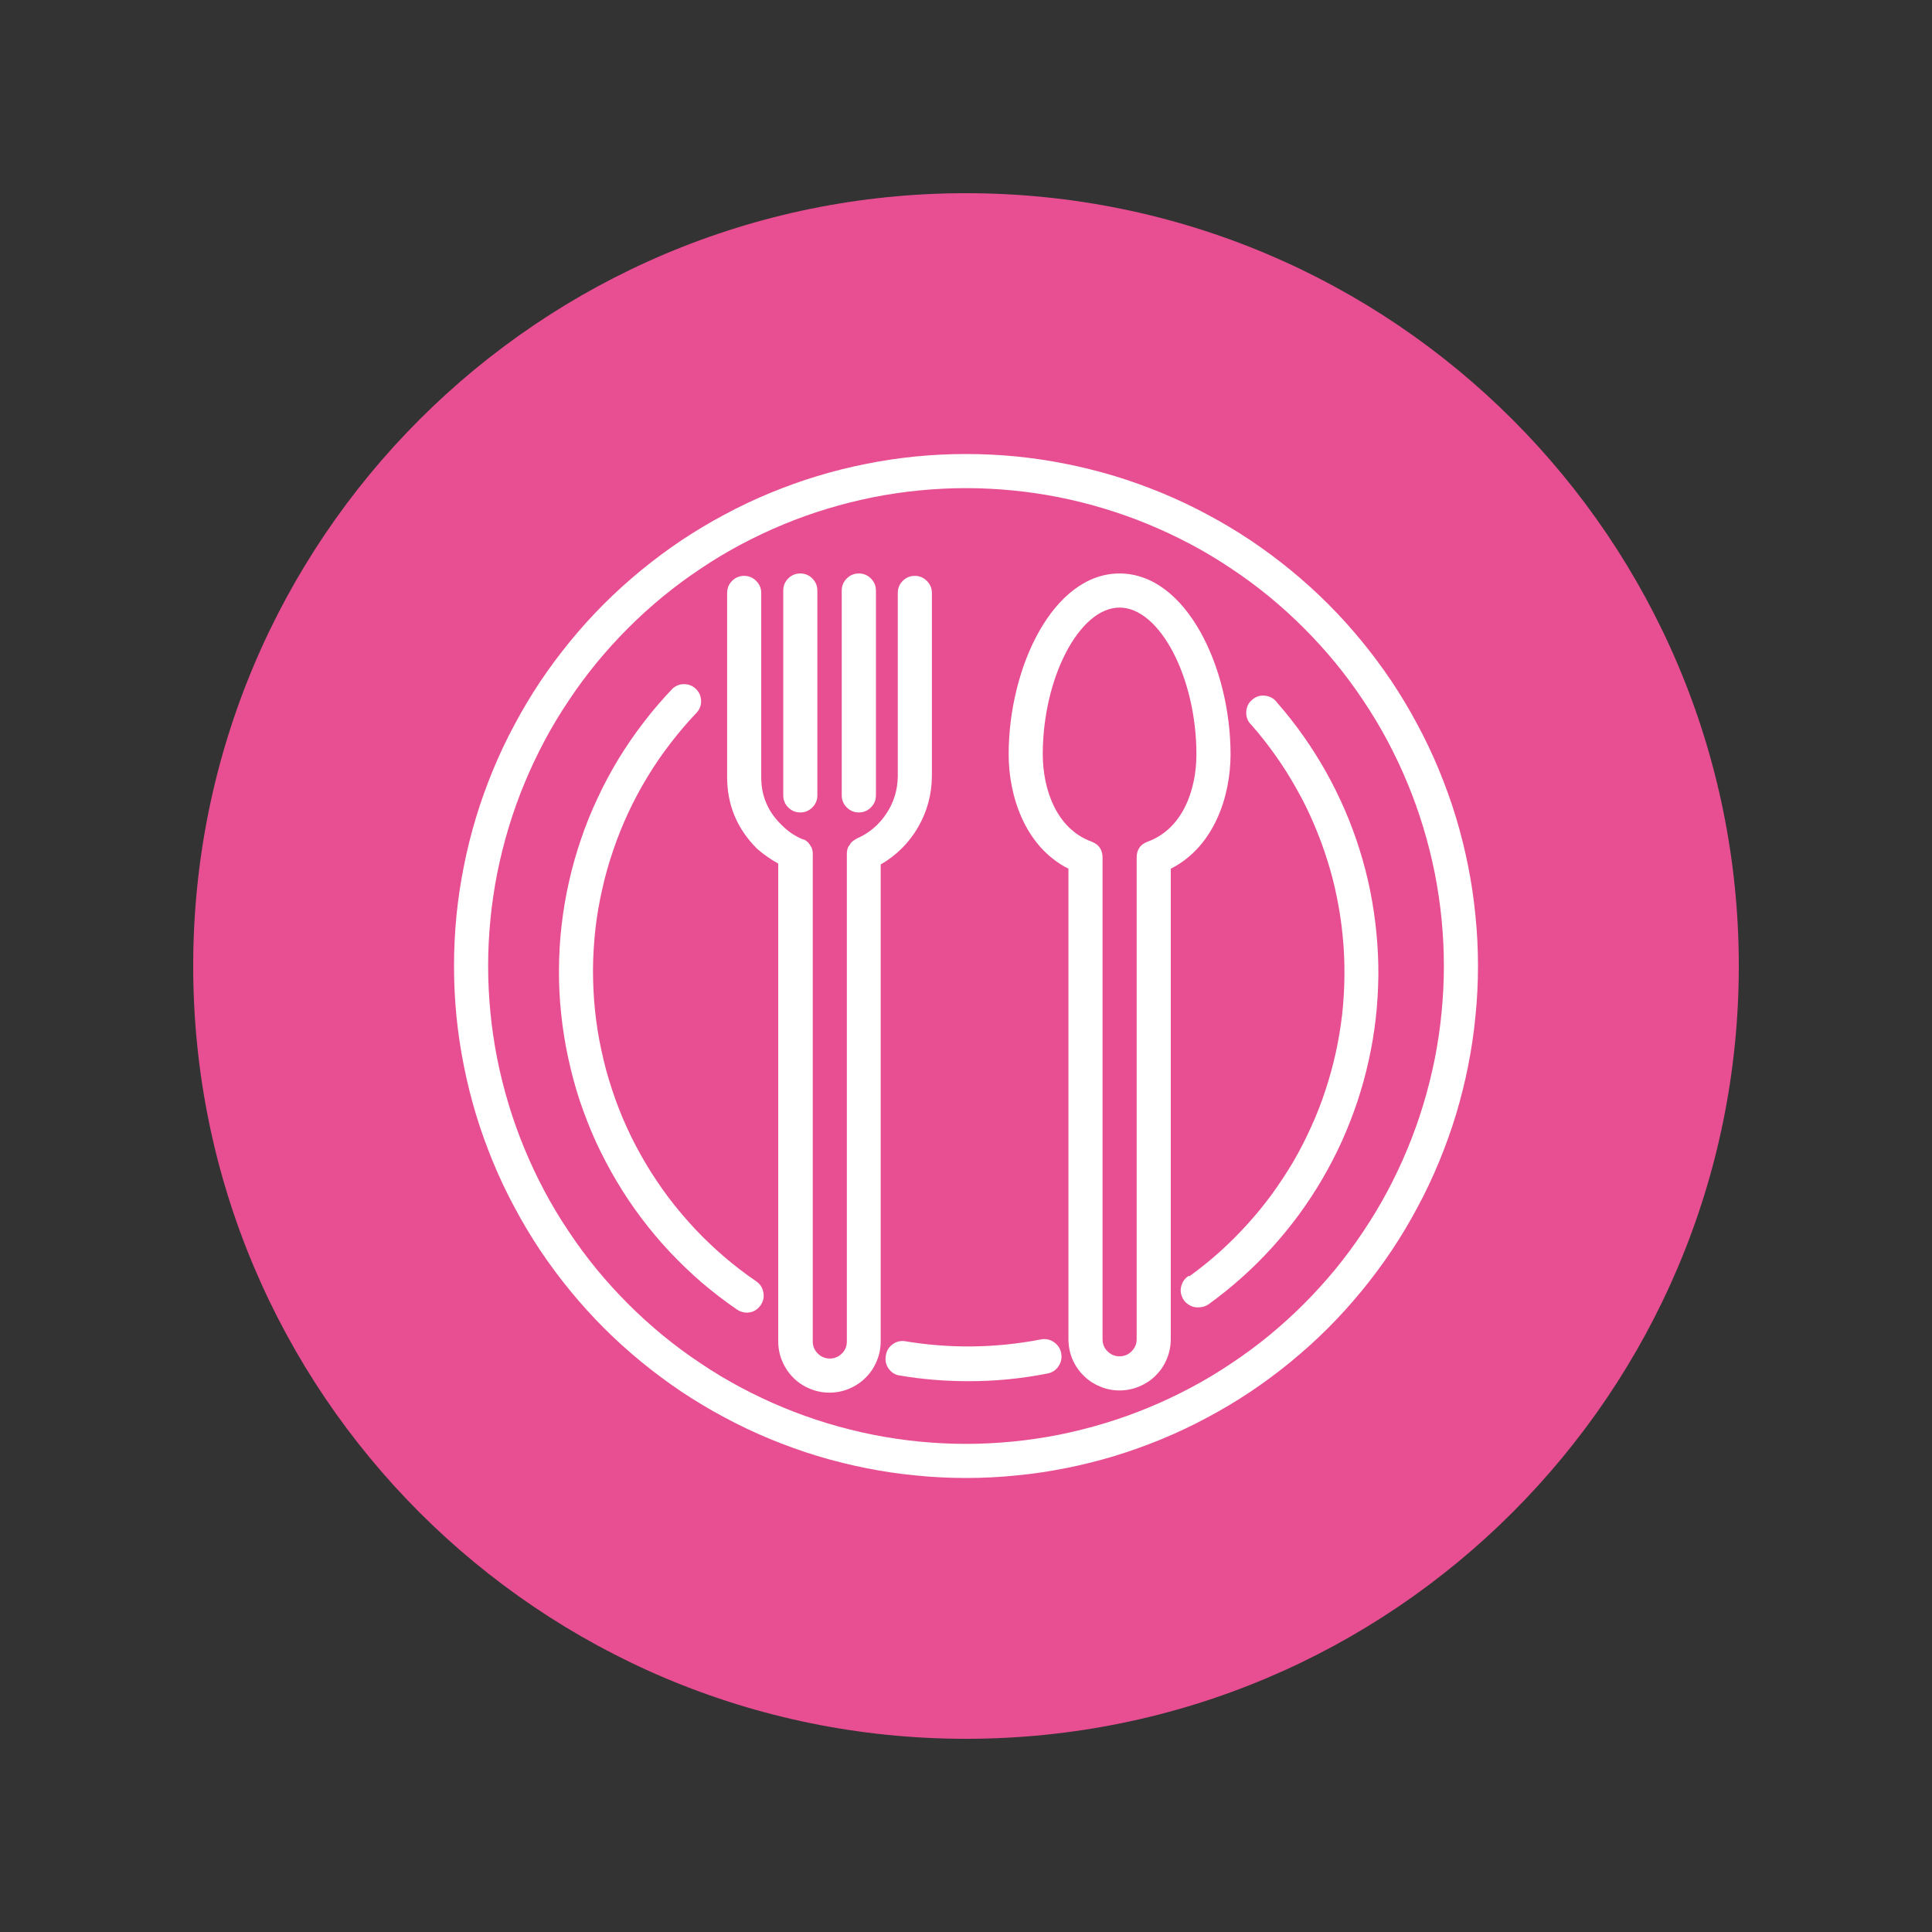
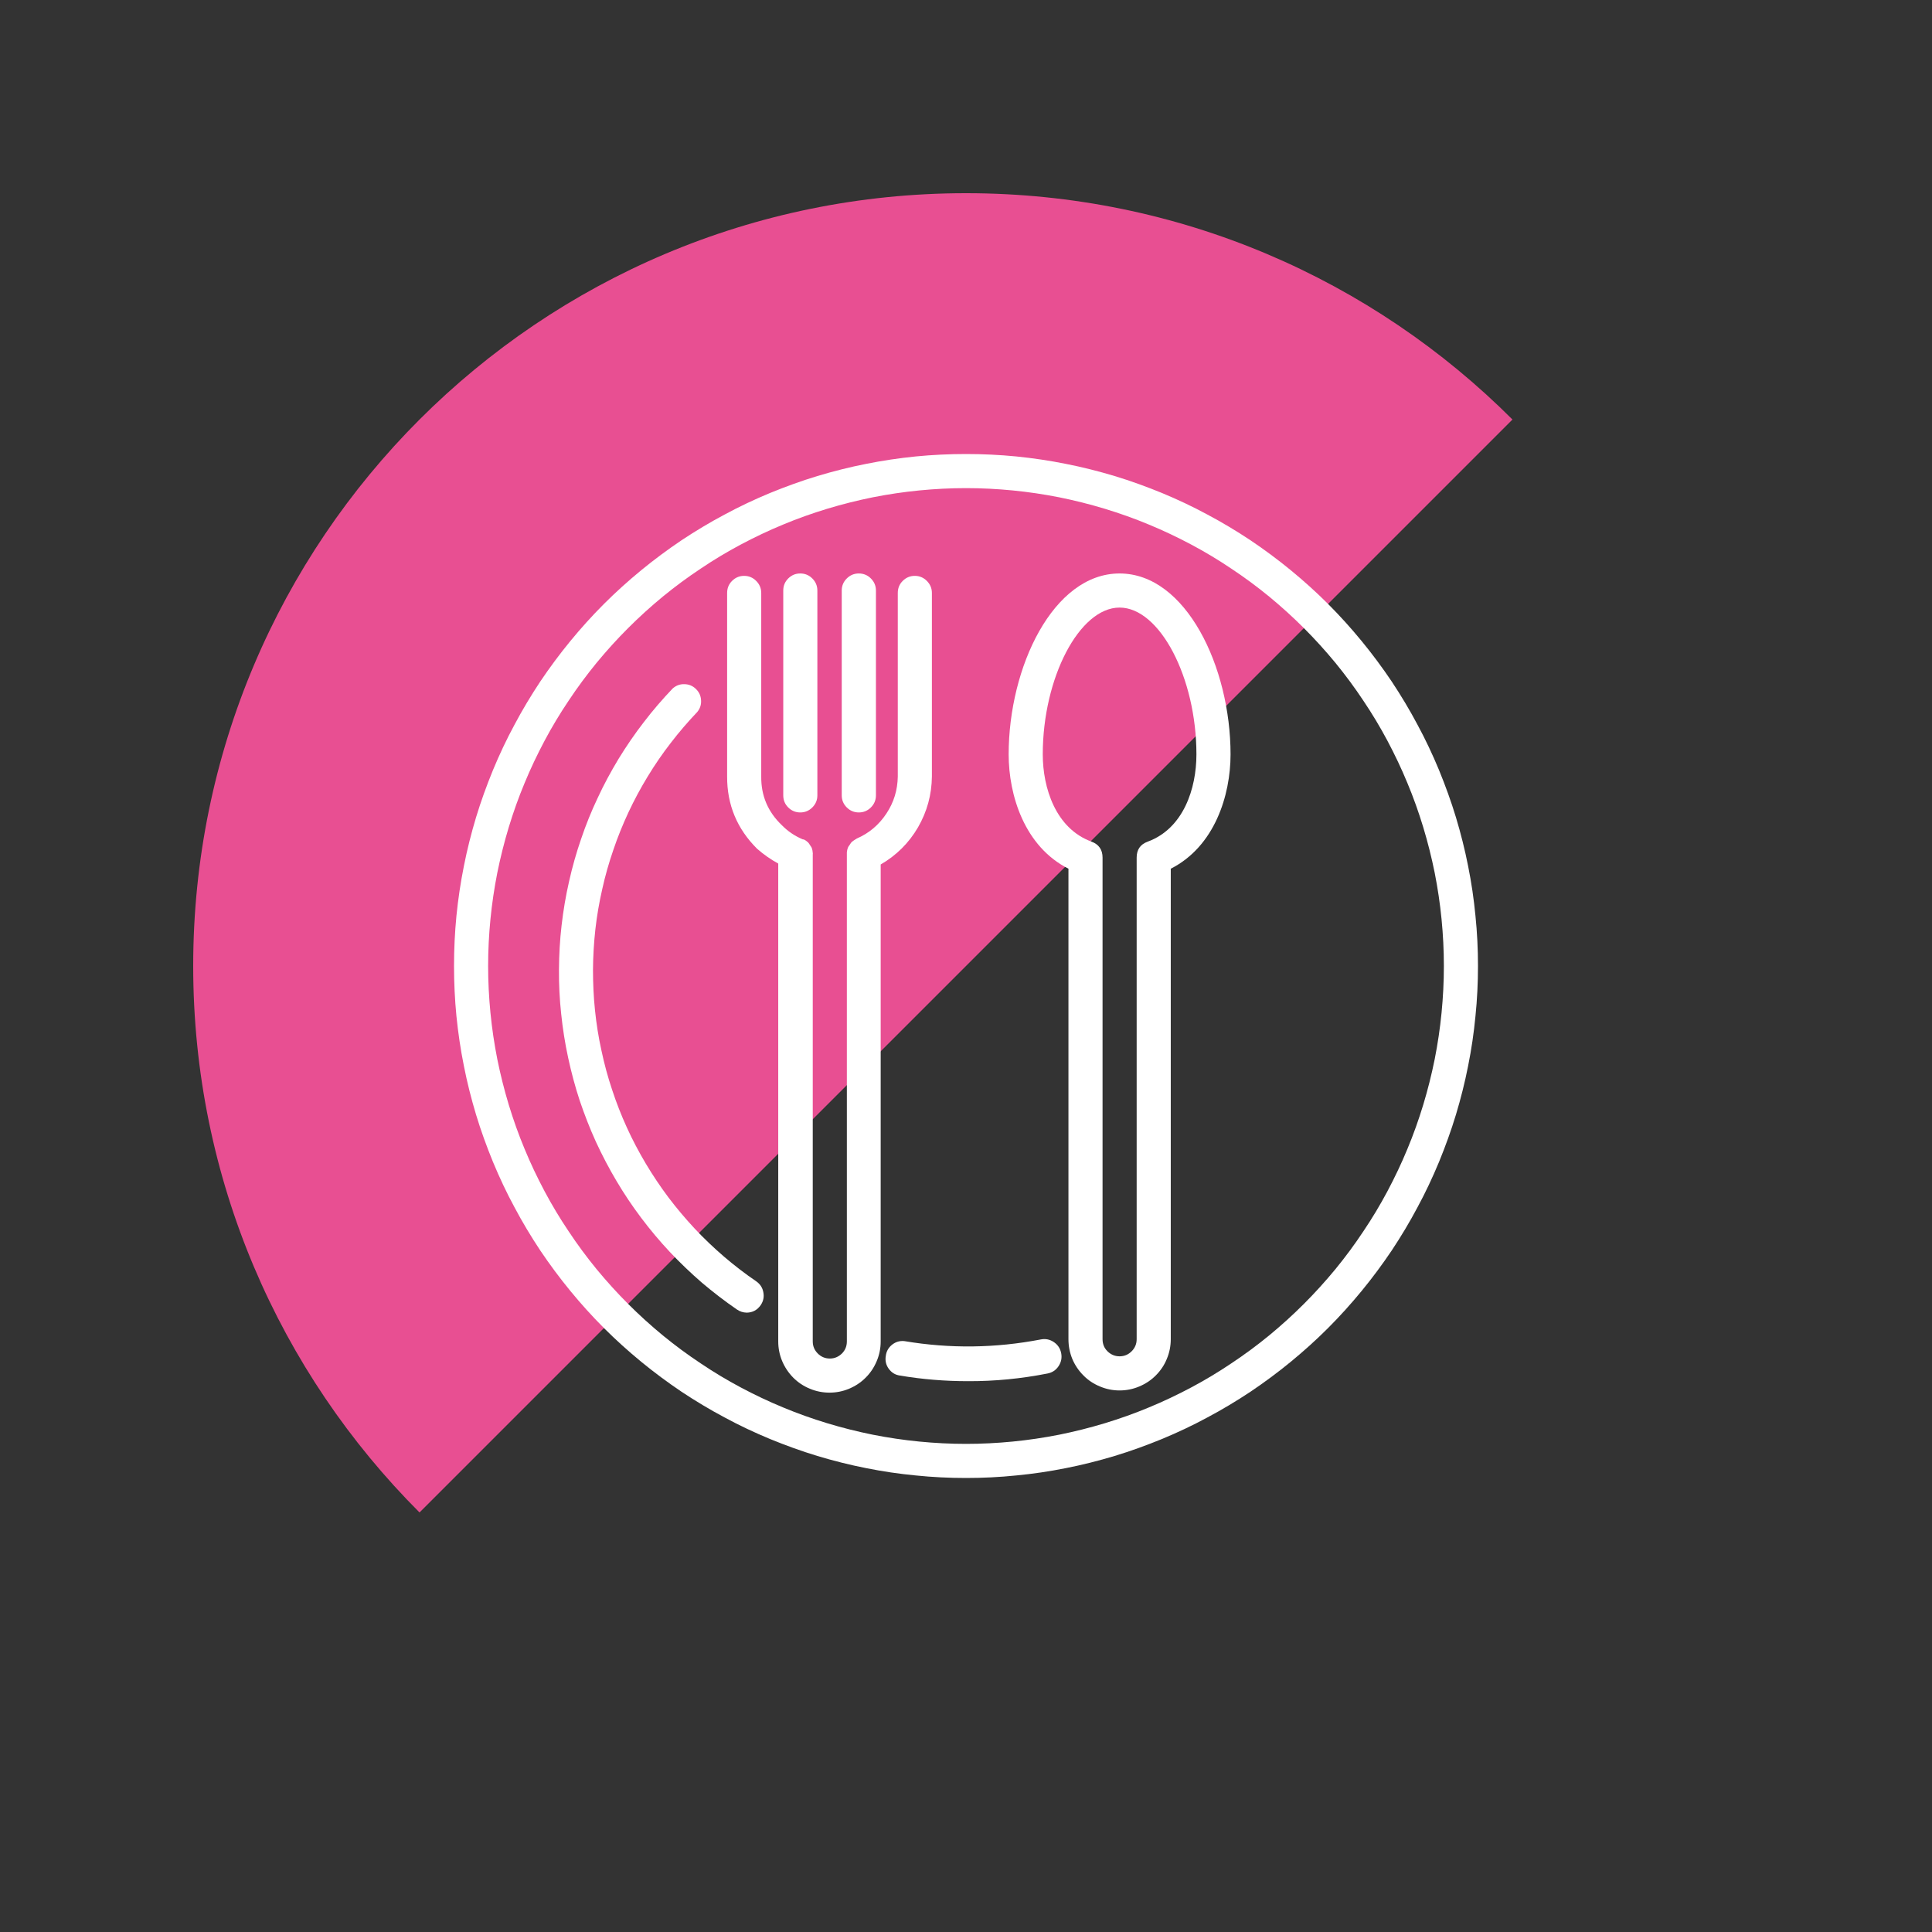
<svg xmlns="http://www.w3.org/2000/svg" width="100" zoomAndPan="magnify" viewBox="0 0 75 75" height="100" preserveAspectRatio="xMidYMid meet" version="1.0">
  <rect x="0" y="0" width="75" height="75" fill="#333333" stroke="none" />
  <defs>
    <clipPath id="c160579691">
-       <path d="M 7.5 7.5 L 67.5 7.5 L 67.5 67.5 L 7.5 67.5 Z M 7.5 7.5 " clip-rule="nonzero" />
+       <path d="M 7.5 7.5 L 67.5 7.5 L 7.5 67.5 Z M 7.5 7.5 " clip-rule="nonzero" />
    </clipPath>
    <clipPath id="419199ac7d">
      <path d="M 37.5 7.5 C 20.93 7.5 7.5 20.93 7.5 37.5 C 7.5 54.07 20.93 67.5 37.5 67.5 C 54.07 67.5 67.5 54.07 67.5 37.5 C 67.5 20.93 54.07 7.5 37.5 7.5 Z M 37.5 7.5 " clip-rule="nonzero" />
    </clipPath>
    <clipPath id="b8b12d3c39">
      <path d="M 17.625 17.625 L 57.375 17.625 L 57.375 57.375 L 17.625 57.375 Z M 17.625 17.625 " clip-rule="nonzero" />
    </clipPath>
  </defs>
  <g clip-path="url(#c160579691)">
    <g clip-path="url(#419199ac7d)">
      <path fill="#e84f92" d="M 7.5 7.5 L 67.5 7.5 L 67.5 67.5 L 7.5 67.5 Z M 7.5 7.5 " fill-opacity="1" fill-rule="nonzero" />
    </g>
  </g>
  <g clip-path="url(#b8b12d3c39)">
    <path fill="#ffffff" d="M 37.5 57.375 C 38.152 57.375 38.801 57.344 39.449 57.277 C 40.098 57.215 40.738 57.121 41.379 56.992 C 42.016 56.867 42.648 56.707 43.27 56.52 C 43.891 56.332 44.504 56.109 45.105 55.863 C 45.707 55.613 46.297 55.336 46.867 55.027 C 47.441 54.723 48 54.387 48.543 54.027 C 49.082 53.664 49.605 53.277 50.109 52.863 C 50.613 52.449 51.094 52.016 51.555 51.555 C 52.016 51.094 52.449 50.613 52.863 50.109 C 53.277 49.605 53.664 49.082 54.027 48.543 C 54.387 48 54.723 47.441 55.027 46.867 C 55.336 46.297 55.613 45.707 55.863 45.105 C 56.109 44.504 56.332 43.891 56.52 43.27 C 56.707 42.648 56.867 42.016 56.992 41.379 C 57.121 40.738 57.215 40.098 57.277 39.449 C 57.344 38.801 57.375 38.152 57.375 37.5 C 57.375 36.848 57.344 36.199 57.277 35.551 C 57.215 34.902 57.121 34.262 56.992 33.621 C 56.867 32.984 56.707 32.352 56.52 31.73 C 56.332 31.109 56.109 30.496 55.863 29.895 C 55.613 29.293 55.336 28.703 55.027 28.133 C 54.723 27.559 54.387 27 54.027 26.457 C 53.664 25.918 53.277 25.395 52.863 24.891 C 52.449 24.387 52.016 23.906 51.555 23.445 C 51.094 22.984 50.613 22.551 50.109 22.137 C 49.605 21.723 49.082 21.336 48.543 20.973 C 48 20.613 47.441 20.277 46.867 19.973 C 46.297 19.664 45.707 19.387 45.105 19.137 C 44.504 18.891 43.891 18.668 43.27 18.48 C 42.648 18.293 42.016 18.133 41.379 18.008 C 40.738 17.879 40.098 17.785 39.449 17.719 C 38.801 17.656 38.152 17.625 37.5 17.625 C 36.848 17.625 36.199 17.656 35.551 17.719 C 34.902 17.785 34.262 17.879 33.621 18.008 C 32.984 18.133 32.352 18.293 31.73 18.48 C 31.109 18.668 30.496 18.891 29.895 19.137 C 29.293 19.387 28.703 19.664 28.133 19.973 C 27.559 20.277 27 20.613 26.457 20.973 C 25.918 21.336 25.395 21.723 24.891 22.137 C 24.387 22.551 23.906 22.984 23.445 23.445 C 22.984 23.906 22.551 24.387 22.137 24.891 C 21.723 25.395 21.336 25.918 20.973 26.457 C 20.613 27 20.277 27.559 19.973 28.133 C 19.664 28.703 19.387 29.293 19.137 29.895 C 18.891 30.496 18.668 31.109 18.48 31.73 C 18.293 32.352 18.133 32.984 18.008 33.621 C 17.879 34.262 17.785 34.902 17.719 35.551 C 17.656 36.199 17.625 36.848 17.625 37.5 C 17.625 38.152 17.656 38.801 17.719 39.449 C 17.785 40.098 17.879 40.738 18.008 41.379 C 18.133 42.016 18.293 42.648 18.48 43.27 C 18.668 43.891 18.891 44.504 19.137 45.105 C 19.387 45.707 19.664 46.297 19.973 46.867 C 20.277 47.441 20.613 48 20.973 48.543 C 21.336 49.082 21.723 49.605 22.137 50.109 C 22.551 50.613 22.984 51.094 23.445 51.555 C 23.906 52.016 24.387 52.449 24.891 52.863 C 25.395 53.277 25.918 53.664 26.457 54.027 C 27 54.387 27.559 54.723 28.133 55.027 C 28.703 55.336 29.293 55.613 29.895 55.863 C 30.496 56.109 31.109 56.332 31.73 56.52 C 32.352 56.707 32.984 56.867 33.621 56.992 C 34.262 57.121 34.902 57.215 35.551 57.277 C 36.199 57.344 36.848 57.375 37.5 57.375 Z M 37.5 18.949 C 38.109 18.949 38.715 18.98 39.316 19.039 C 39.922 19.098 40.523 19.188 41.117 19.305 C 41.715 19.426 42.305 19.574 42.887 19.75 C 43.465 19.926 44.039 20.129 44.598 20.363 C 45.16 20.594 45.707 20.855 46.246 21.141 C 46.781 21.426 47.301 21.738 47.805 22.078 C 48.312 22.414 48.797 22.773 49.27 23.16 C 49.738 23.547 50.188 23.953 50.617 24.383 C 51.047 24.812 51.453 25.262 51.84 25.73 C 52.227 26.203 52.586 26.688 52.922 27.195 C 53.262 27.699 53.574 28.219 53.859 28.754 C 54.145 29.293 54.406 29.84 54.637 30.402 C 54.871 30.961 55.074 31.535 55.25 32.113 C 55.426 32.695 55.574 33.285 55.695 33.883 C 55.812 34.477 55.902 35.078 55.961 35.684 C 56.02 36.285 56.051 36.891 56.051 37.5 C 56.051 38.109 56.02 38.715 55.961 39.316 C 55.902 39.922 55.812 40.523 55.695 41.117 C 55.574 41.715 55.426 42.305 55.25 42.887 C 55.074 43.465 54.871 44.039 54.637 44.598 C 54.406 45.16 54.145 45.707 53.859 46.246 C 53.574 46.781 53.262 47.301 52.922 47.805 C 52.586 48.312 52.227 48.797 51.84 49.27 C 51.453 49.738 51.047 50.188 50.617 50.617 C 50.188 51.047 49.738 51.453 49.27 51.84 C 48.797 52.227 48.312 52.586 47.805 52.922 C 47.301 53.262 46.781 53.574 46.246 53.859 C 45.707 54.145 45.16 54.406 44.598 54.637 C 44.039 54.871 43.465 55.074 42.887 55.25 C 42.305 55.426 41.715 55.574 41.117 55.695 C 40.523 55.812 39.922 55.902 39.316 55.961 C 38.715 56.02 38.109 56.051 37.5 56.051 C 36.891 56.051 36.285 56.02 35.684 55.961 C 35.078 55.902 34.477 55.812 33.883 55.695 C 33.285 55.574 32.695 55.426 32.113 55.25 C 31.535 55.074 30.961 54.871 30.402 54.637 C 29.84 54.406 29.293 54.145 28.754 53.859 C 28.219 53.574 27.699 53.262 27.195 52.922 C 26.688 52.586 26.203 52.227 25.73 51.84 C 25.262 51.453 24.812 51.047 24.383 50.617 C 23.953 50.188 23.547 49.738 23.16 49.27 C 22.773 48.797 22.414 48.312 22.078 47.805 C 21.738 47.301 21.426 46.781 21.141 46.246 C 20.855 45.707 20.594 45.16 20.363 44.598 C 20.129 44.039 19.926 43.465 19.75 42.887 C 19.574 42.305 19.426 41.715 19.305 41.117 C 19.188 40.523 19.098 39.922 19.039 39.316 C 18.98 38.715 18.949 38.109 18.949 37.5 C 18.949 36.891 18.98 36.285 19.039 35.684 C 19.098 35.078 19.188 34.477 19.305 33.883 C 19.426 33.285 19.574 32.695 19.75 32.113 C 19.926 31.535 20.129 30.961 20.363 30.402 C 20.594 29.84 20.855 29.293 21.141 28.754 C 21.426 28.219 21.738 27.699 22.078 27.195 C 22.414 26.688 22.773 26.203 23.16 25.73 C 23.547 25.262 23.953 24.812 24.383 24.383 C 24.812 23.953 25.262 23.547 25.73 23.16 C 26.203 22.773 26.688 22.414 27.195 22.078 C 27.699 21.738 28.219 21.426 28.754 21.141 C 29.293 20.855 29.84 20.594 30.402 20.363 C 30.961 20.129 31.535 19.926 32.113 19.75 C 32.695 19.574 33.285 19.426 33.883 19.305 C 34.477 19.188 35.078 19.098 35.684 19.039 C 36.285 18.98 36.891 18.949 37.5 18.949 Z M 37.5 18.949 " fill-opacity="1" fill-rule="nonzero" />
  </g>
  <path fill="#ffffff" d="M 28.609 50.836 C 28.723 50.914 28.848 50.953 28.988 50.957 C 29.219 50.953 29.398 50.855 29.531 50.664 C 29.633 50.512 29.668 50.348 29.633 50.168 C 29.602 49.988 29.508 49.848 29.359 49.742 C 28.922 49.445 28.508 49.125 28.105 48.781 C 27.707 48.438 27.324 48.074 26.965 47.691 C 26.605 47.305 26.266 46.902 25.949 46.484 C 25.633 46.062 25.34 45.625 25.07 45.172 C 24.801 44.719 24.555 44.254 24.336 43.773 C 24.117 43.293 23.926 42.805 23.762 42.305 C 23.594 41.805 23.457 41.297 23.348 40.781 C 23.234 40.266 23.152 39.746 23.098 39.223 C 23.043 38.699 23.02 38.172 23.02 37.645 C 23.023 37.121 23.055 36.594 23.113 36.07 C 23.172 35.547 23.262 35.027 23.379 34.516 C 23.492 34 23.637 33.496 23.809 32.996 C 23.977 32.496 24.176 32.008 24.398 31.531 C 24.621 31.055 24.871 30.59 25.145 30.141 C 25.418 29.691 25.715 29.258 26.039 28.84 C 26.359 28.422 26.703 28.023 27.066 27.641 C 27.176 27.508 27.227 27.355 27.215 27.184 C 27.207 27.008 27.137 26.863 27.012 26.742 C 26.887 26.621 26.738 26.562 26.566 26.559 C 26.391 26.555 26.242 26.613 26.113 26.727 C 25.715 27.145 25.34 27.578 24.992 28.035 C 24.641 28.488 24.316 28.965 24.016 29.453 C 23.719 29.945 23.445 30.449 23.203 30.973 C 22.957 31.492 22.742 32.023 22.559 32.566 C 22.371 33.109 22.215 33.664 22.09 34.223 C 21.961 34.785 21.867 35.352 21.801 35.922 C 21.734 36.492 21.703 37.066 21.699 37.641 C 21.695 38.215 21.723 38.789 21.785 39.359 C 21.844 39.93 21.934 40.5 22.055 41.059 C 22.176 41.621 22.324 42.176 22.504 42.723 C 22.688 43.266 22.895 43.801 23.133 44.324 C 23.375 44.848 23.641 45.355 23.934 45.848 C 24.227 46.344 24.547 46.82 24.891 47.277 C 25.238 47.738 25.605 48.176 26 48.598 C 26.395 49.016 26.809 49.414 27.242 49.789 C 27.68 50.16 28.137 50.512 28.609 50.836 Z M 28.609 50.836 " fill-opacity="1" fill-rule="nonzero" />
  <path fill="#ffffff" d="M 34.387 52.633 C 34.355 52.812 34.391 52.98 34.496 53.129 C 34.605 53.281 34.746 53.371 34.93 53.398 C 35.809 53.547 36.691 53.617 37.578 53.617 C 38.617 53.621 39.645 53.52 40.66 53.32 C 40.844 53.285 40.988 53.191 41.09 53.039 C 41.195 52.883 41.23 52.715 41.195 52.531 C 41.16 52.348 41.066 52.207 40.914 52.102 C 40.758 51.996 40.59 51.961 40.41 51.996 C 38.645 52.336 36.879 52.359 35.109 52.062 C 34.93 52.043 34.773 52.09 34.633 52.199 C 34.492 52.312 34.41 52.453 34.387 52.633 Z M 34.387 52.633 " fill-opacity="1" fill-rule="nonzero" />
-   <path fill="#ffffff" d="M 46.152 49.523 C 46.023 49.605 45.93 49.715 45.879 49.859 C 45.824 50 45.82 50.145 45.867 50.289 C 45.914 50.434 46 50.551 46.125 50.637 C 46.254 50.723 46.391 50.762 46.543 50.75 C 46.684 50.75 46.812 50.707 46.926 50.625 C 47.375 50.301 47.801 49.957 48.215 49.586 C 48.625 49.219 49.016 48.832 49.387 48.422 C 49.754 48.016 50.102 47.59 50.43 47.145 C 50.754 46.699 51.059 46.238 51.336 45.762 C 51.613 45.285 51.867 44.797 52.094 44.297 C 52.32 43.793 52.52 43.281 52.695 42.758 C 52.867 42.234 53.016 41.703 53.133 41.164 C 53.254 40.625 53.344 40.082 53.406 39.535 C 53.469 38.988 53.5 38.438 53.508 37.887 C 53.512 37.336 53.488 36.785 53.434 36.238 C 53.383 35.688 53.301 35.145 53.195 34.602 C 53.086 34.062 52.949 33.527 52.785 33.004 C 52.621 32.477 52.43 31.961 52.211 31.453 C 51.992 30.949 51.75 30.453 51.48 29.973 C 51.211 29.492 50.918 29.027 50.598 28.574 C 50.281 28.125 49.941 27.691 49.578 27.277 C 49.465 27.121 49.309 27.031 49.117 27.008 C 48.922 26.984 48.75 27.039 48.605 27.168 C 48.457 27.293 48.383 27.457 48.379 27.652 C 48.375 27.848 48.441 28.012 48.582 28.145 C 48.918 28.527 49.23 28.922 49.52 29.336 C 49.812 29.746 50.082 30.176 50.328 30.617 C 50.578 31.055 50.801 31.508 51 31.973 C 51.199 32.438 51.375 32.91 51.527 33.395 C 51.68 33.875 51.805 34.363 51.902 34.859 C 52.004 35.355 52.078 35.855 52.125 36.359 C 52.176 36.859 52.195 37.363 52.191 37.871 C 52.188 38.375 52.156 38.879 52.102 39.383 C 52.043 39.883 51.961 40.383 51.852 40.875 C 51.742 41.371 51.609 41.855 51.449 42.336 C 51.293 42.816 51.109 43.285 50.898 43.746 C 50.691 44.207 50.461 44.656 50.207 45.094 C 49.949 45.527 49.672 45.949 49.375 46.359 C 49.078 46.766 48.758 47.156 48.418 47.531 C 48.078 47.906 47.719 48.262 47.344 48.602 C 46.969 48.938 46.574 49.254 46.164 49.551 Z M 46.152 49.523 " fill-opacity="1" fill-rule="nonzero" />
  <path fill="#ffffff" d="M 30.211 33.523 L 30.211 52.074 C 30.211 52.34 30.262 52.594 30.363 52.836 C 30.465 53.078 30.609 53.293 30.793 53.48 C 30.98 53.668 31.195 53.809 31.438 53.91 C 31.684 54.012 31.938 54.062 32.199 54.062 C 32.465 54.062 32.719 54.012 32.961 53.91 C 33.203 53.809 33.418 53.668 33.605 53.48 C 33.793 53.293 33.934 53.078 34.035 52.836 C 34.137 52.594 34.188 52.34 34.188 52.074 L 34.188 33.559 C 34.797 33.207 35.281 32.727 35.637 32.117 C 35.988 31.508 36.168 30.852 36.176 30.145 L 36.176 23.02 C 36.176 22.836 36.109 22.68 35.98 22.551 C 35.852 22.422 35.695 22.355 35.512 22.355 C 35.328 22.355 35.172 22.422 35.043 22.551 C 34.914 22.68 34.852 22.836 34.852 23.02 L 34.852 30.145 C 34.844 30.668 34.699 31.148 34.41 31.582 C 34.121 32.02 33.738 32.344 33.262 32.551 L 33.199 32.59 C 33.148 32.621 33.098 32.656 33.055 32.695 C 33.027 32.73 33.004 32.766 32.98 32.805 C 32.953 32.836 32.93 32.871 32.914 32.91 C 32.895 32.965 32.879 33.027 32.875 33.086 C 32.875 33.086 32.875 33.133 32.875 33.16 L 32.875 52.074 C 32.875 52.258 32.812 52.414 32.684 52.543 C 32.551 52.672 32.395 52.738 32.215 52.738 C 32.031 52.738 31.875 52.672 31.746 52.543 C 31.617 52.414 31.551 52.258 31.551 52.074 L 31.551 33.168 C 31.555 33.148 31.555 33.129 31.551 33.109 C 31.547 33.043 31.535 32.977 31.512 32.914 C 31.492 32.879 31.473 32.844 31.445 32.809 C 31.426 32.773 31.398 32.734 31.371 32.703 C 31.32 32.656 31.262 32.613 31.199 32.586 L 31.168 32.586 C 30.859 32.457 30.586 32.273 30.352 32.035 C 29.812 31.52 29.543 30.891 29.551 30.145 L 29.551 23.02 C 29.551 22.836 29.484 22.68 29.355 22.551 C 29.227 22.422 29.07 22.355 28.887 22.355 C 28.703 22.355 28.547 22.422 28.418 22.551 C 28.289 22.68 28.227 22.836 28.227 23.02 L 28.227 30.145 C 28.223 31.242 28.613 32.176 29.391 32.949 C 29.645 33.172 29.918 33.363 30.211 33.523 Z M 30.211 33.523 " fill-opacity="1" fill-rule="nonzero" />
  <path fill="#ffffff" d="M 33.34 31.539 C 33.523 31.539 33.68 31.473 33.809 31.344 C 33.938 31.215 34.004 31.059 34.004 30.875 L 34.004 22.926 C 34.004 22.742 33.938 22.586 33.809 22.457 C 33.68 22.328 33.523 22.262 33.34 22.262 C 33.156 22.262 33 22.328 32.871 22.457 C 32.742 22.586 32.676 22.742 32.676 22.926 L 32.676 30.875 C 32.676 31.059 32.742 31.215 32.871 31.344 C 33 31.473 33.156 31.539 33.34 31.539 Z M 33.34 31.539 " fill-opacity="1" fill-rule="nonzero" />
  <path fill="#ffffff" d="M 31.066 31.539 C 31.25 31.539 31.406 31.473 31.535 31.344 C 31.664 31.215 31.73 31.059 31.73 30.875 L 31.73 22.926 C 31.73 22.742 31.664 22.586 31.535 22.457 C 31.406 22.328 31.25 22.262 31.066 22.262 C 30.883 22.262 30.727 22.328 30.598 22.457 C 30.469 22.586 30.406 22.742 30.406 22.926 L 30.406 30.875 C 30.406 31.059 30.469 31.215 30.598 31.344 C 30.727 31.473 30.883 31.539 31.066 31.539 Z M 31.066 31.539 " fill-opacity="1" fill-rule="nonzero" />
  <path fill="#ffffff" d="M 41.477 33.723 L 41.477 51.988 C 41.477 52.254 41.527 52.508 41.625 52.75 C 41.727 52.992 41.871 53.207 42.059 53.395 C 42.242 53.582 42.457 53.723 42.703 53.824 C 42.945 53.926 43.199 53.977 43.461 53.977 C 43.727 53.977 43.98 53.926 44.223 53.824 C 44.465 53.723 44.68 53.582 44.867 53.395 C 45.055 53.207 45.199 52.992 45.297 52.75 C 45.398 52.508 45.449 52.254 45.449 51.988 L 45.449 33.723 C 47.152 32.863 47.77 30.875 47.77 29.285 C 47.77 25.895 46.039 22.262 43.461 22.262 C 40.887 22.262 39.156 25.895 39.156 29.285 C 39.156 30.875 39.773 32.863 41.477 33.723 Z M 43.461 23.586 C 45.02 23.586 46.445 26.305 46.445 29.285 C 46.445 30.609 45.945 32.16 44.555 32.672 C 44.266 32.777 44.125 32.984 44.125 33.293 L 44.125 51.988 C 44.125 52.172 44.059 52.328 43.93 52.457 C 43.801 52.586 43.645 52.652 43.461 52.652 C 43.281 52.652 43.125 52.586 42.992 52.457 C 42.863 52.328 42.801 52.172 42.801 51.988 L 42.801 33.293 C 42.801 32.984 42.656 32.777 42.371 32.672 C 40.977 32.16 40.48 30.582 40.48 29.285 C 40.48 26.305 41.906 23.586 43.461 23.586 Z M 43.461 23.586 " fill-opacity="1" fill-rule="nonzero" />
</svg>